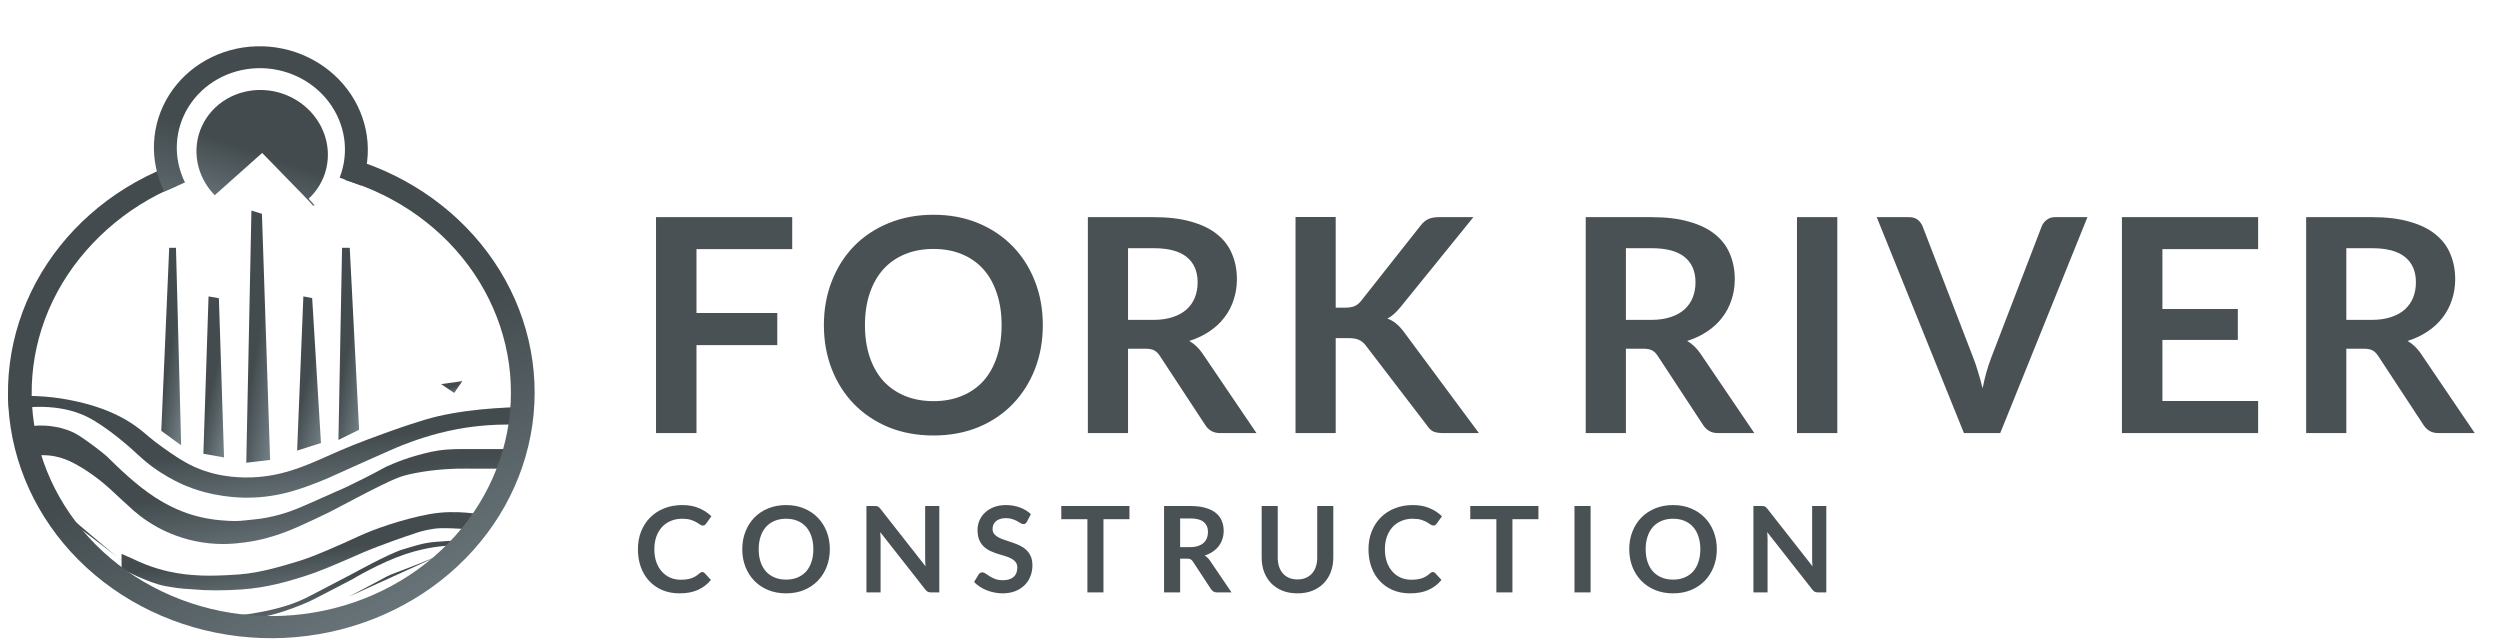
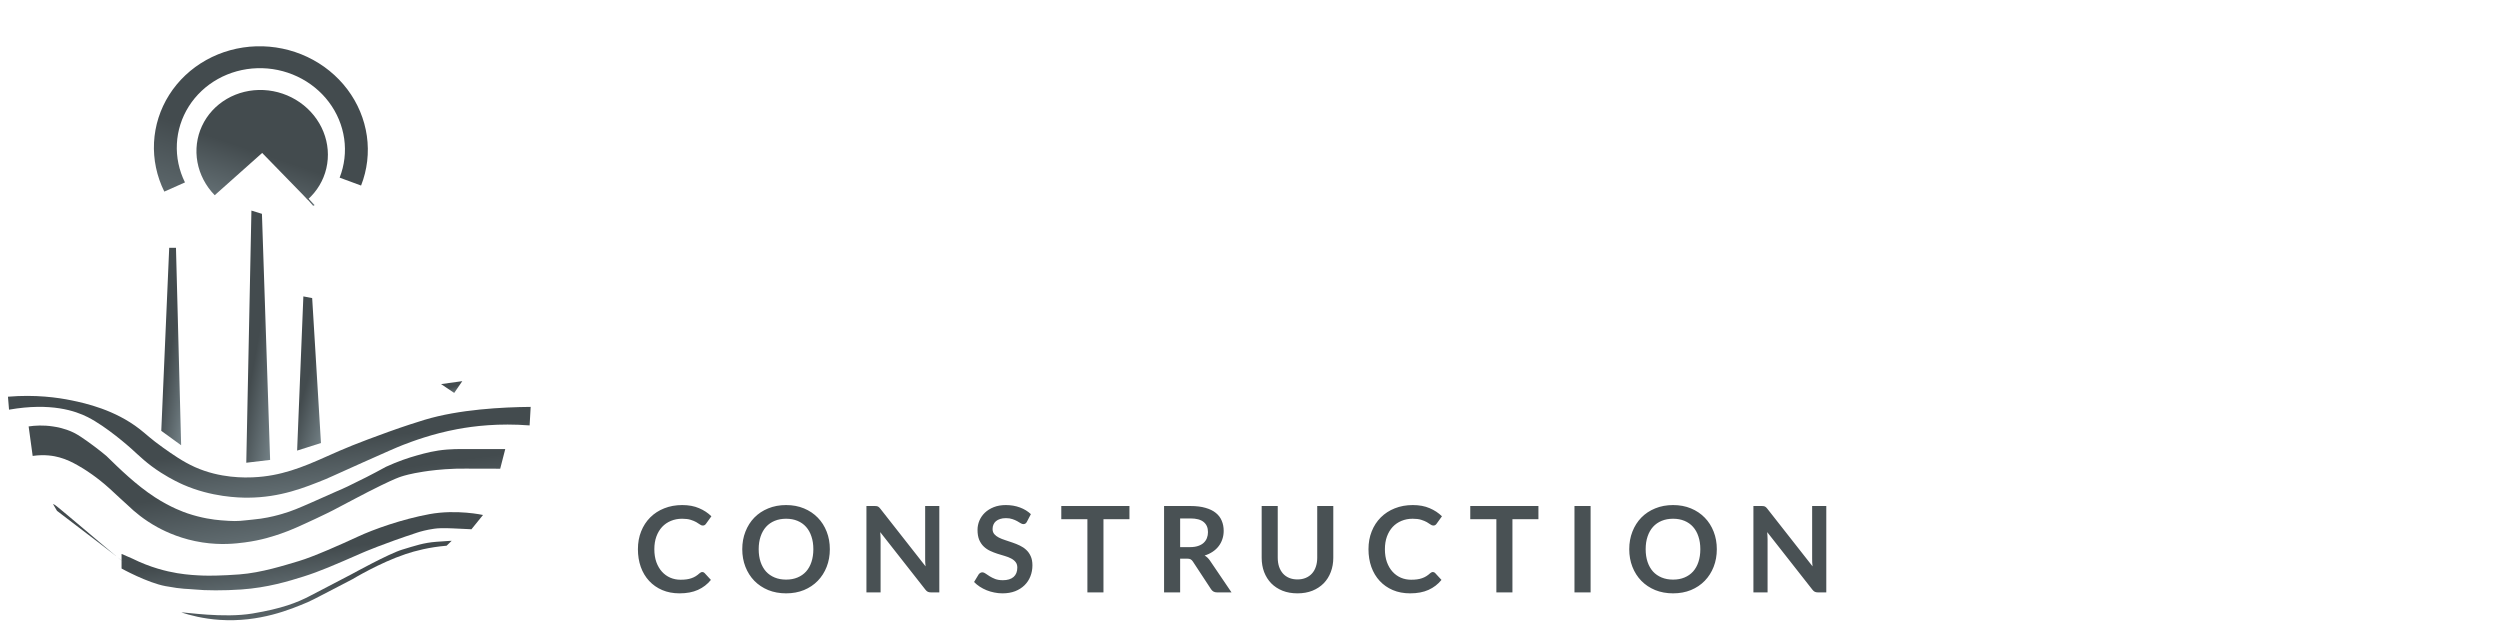
<svg xmlns="http://www.w3.org/2000/svg" width="2511" height="642" viewBox="0 0 2511 642" fill="none">
  <g filter="url(#filter0_i_222_5)">
    <path d="M20.745 424.311C27.186 423.344 35.553 422.86 45.087 424.311C49.073 424.914 56.609 426.118 65.372 430.235C67.654 431.301 71.001 433.039 79.571 439.121C91.113 447.315 98.842 453.93 98.842 453.93C112.027 466.824 128.803 483.212 147.526 495.395C163.632 505.87 177.01 510.52 180.488 511.685C194.668 516.444 206.443 517.984 213.958 518.596C226.129 519.584 230.491 519.584 238.96 518.596C243.088 518.113 248.848 517.659 253.859 516.938C263.636 515.526 271.253 513.364 275.33 512.179C285.321 509.296 292.126 506.305 305.758 500.332C313.669 496.866 323.902 492.206 329.957 489.58C335.313 487.26 335.962 487.053 341.256 484.535C353.194 478.849 366.115 472.303 379.797 464.79C391.806 459.271 402.476 455.746 410.732 453.436C419.414 451.007 428.694 448.47 441.159 447.512C446.95 447.068 450.825 447.009 458.908 447.019C467.499 447.019 480.786 447.029 499.478 447.019C497.784 453.604 496.101 460.179 494.407 466.764C493.961 466.764 491.821 466.764 491.364 466.764C455.967 466.764 455.886 466.567 449.78 466.764C434.84 467.248 423.471 468.778 417.324 469.726C404.322 471.74 397.668 473.794 395.011 474.663C392.759 475.393 388.388 476.894 374.726 483.548C357.089 492.128 341.997 500.519 327.057 508.23C326.793 508.368 326.641 508.447 326.6 508.467C324.45 509.573 318.273 512.712 308.8 517.116C292.613 524.639 284.509 528.4 274.316 531.925C267.277 534.353 254.711 538.628 237.803 540.81C228.979 541.946 214.212 543.742 195.205 540.81C175.032 537.7 159.595 530.73 150.071 525.507C136.754 518.202 127.048 509.997 120.658 503.787C120.658 503.787 105.445 489.965 102.402 487.004C95.576 480.794 89.399 476.065 84.653 472.688C77.634 467.692 72.309 464.632 69.946 463.309C64.905 460.485 59.104 457.454 51.69 455.411C46.304 453.92 37.003 452.163 24.812 453.93C23.463 444.057 22.104 434.184 20.755 424.311H20.745Z" fill="url(#paint0_linear_222_5)" />
    <path d="M114.098 552.345V567.026C114.098 567.026 139.993 581.354 158.272 584.717C176.551 588.081 179.597 587.24 187.721 588.081C198.17 589.165 217.16 589.283 234.322 588.081C260.908 586.222 281.979 579.731 296.887 575.048C313.145 569.936 327.524 563.655 356.293 551.084C356.293 551.084 376.227 542.373 411.13 530.904C414.389 529.836 420.198 528.188 428.028 527.062C432.242 526.456 437.289 526.305 446.672 526.7C466.982 527.541 465.459 527.667 465.459 527.667L477.137 513.247C477.137 513.247 450.734 507.361 423.316 512.406C395.897 517.451 367.464 527.541 351.216 535.108C334.968 542.676 306.534 555.288 292.317 559.492C278.1 563.697 254.744 571.264 232.403 572.946C215.353 574.232 201.755 574.341 196.038 574.114C189.752 573.862 180.663 573.475 169.95 571.684C159.287 569.902 143.08 566.076 124.76 556.97L114.098 552.345Z" fill="url(#paint1_linear_222_5)" />
    <path d="M153.992 428.738L161.951 244.882H168.747L173.939 443.23L153.992 428.738Z" fill="url(#paint2_linear_222_5)" />
-     <path d="M196.281 451.76L201.468 293.707L211.84 295.544L217.026 455.436L196.281 451.76Z" fill="url(#paint3_linear_222_5)" />
    <path d="M244.53 207.502L239.367 460.776L263.304 457.93L255.09 210.765L244.53 207.502Z" fill="url(#paint4_linear_222_5)" />
    <path d="M290.432 448.57L296.698 293.707L305.547 295.398L314.368 440.969L290.432 448.57Z" fill="url(#paint5_linear_222_5)" />
-     <path d="M331.922 437.89L335.56 244.882H343.275L352.667 427.628L331.922 437.89Z" fill="url(#paint6_linear_222_5)" />
    <path d="M49.238 509.075C49.238 509.075 116.241 560.062 116.241 560.713C116.241 561.365 49.238 504.142 47.207 503.155L45.177 502.168L49.238 509.075Z" fill="url(#paint7_linear_222_5)" />
    <path d="M174.107 611.119C177.153 610.714 216.238 617.128 245.679 612.194C275.12 607.26 290.348 601.34 303.546 594.432C316.743 587.525 345.169 572.723 345.169 572.723C345.169 572.723 382.732 552.001 395.929 548.054C409.127 544.107 417.248 541.146 430.446 540.16C443.644 539.173 445.674 539.173 445.674 539.173L440.598 544.107C422.873 545.616 409.066 549.287 399.482 552.494C373.036 561.346 346.316 577.588 346.184 577.657C323.85 589.104 306.967 598.33 301.008 600.846C284.166 607.961 252.633 621.282 212.685 618.608C196.158 617.503 182.838 613.97 174.107 611.119Z" fill="url(#paint8_linear_222_5)" />
-     <path d="M342.123 595.418C372.072 581.771 402.02 568.114 431.968 554.467C426.334 556.757 417.938 560.141 407.715 564.217C389.411 571.509 385.523 572.358 380.193 575.19C367.503 581.929 354.813 588.679 342.123 595.418Z" fill="url(#paint9_linear_222_5)" />
    <path d="M435.014 381.782L448.211 390.663L456.333 378.822L435.014 381.782Z" fill="url(#paint10_linear_222_5)" />
    <path d="M0 394.448C27.627 392.14 49.844 395.238 64.026 398.169C77.877 401.035 107.222 407.502 132.32 427.013C139.085 432.279 143.45 436.866 155.796 445.622C165.282 452.349 175.697 459.736 187.809 465.161C213.291 476.568 238.346 475.749 246.499 475.396C273.859 474.214 295.703 465.375 319.061 454.926C339.357 445.845 350.028 441.398 382.02 429.804C397.439 424.222 412.08 419.588 418.301 417.709C453.334 407.129 496.669 404.934 525.011 404.682C524.658 410.888 524.296 417.085 523.943 423.291C492.859 420.9 467.91 423.924 451.381 427.013C426.166 431.721 406.414 439.202 396.959 442.83C390.567 445.287 379.096 450.395 356.41 460.509C321.057 476.28 323.938 475.284 319.061 477.257C298.061 485.77 273.592 495.689 241.163 495.865C231.901 495.921 204.391 495.27 176.071 482.839C173.744 481.816 164.567 477.713 153.662 470.744C139.491 461.69 132.042 453.958 123.783 446.552C122.118 445.054 98.994 424.464 80.032 414.917C67.91 408.814 43.292 400.077 1.067 407.474C0.715 403.129 0.352 398.793 0 394.448Z" fill="url(#paint11_linear_222_5)" />
    <path d="M295.219 189.667L306.528 202.761L308.01 202.021L295.828 189.193L295.219 189.667Z" fill="url(#paint12_linear_222_5)" />
-     <path d="M345.971 155.626C404.86 173.408 455.198 209.89 488.219 258.718C521.24 307.547 534.853 365.631 526.688 422.856C518.523 480.081 489.097 532.823 443.534 571.899C397.97 610.975 339.156 633.909 277.329 636.71C215.503 639.51 154.582 621.998 105.174 587.224C55.765 552.449 20.998 502.614 6.926 446.396C-7.146 390.178 0.369 331.138 28.161 279.555C55.954 227.972 102.265 187.113 159.029 164.093L169.664 182.685C118.012 203.631 74.736 242.593 49.447 289.53C24.157 336.468 17.319 390.191 30.123 441.346C42.928 492.501 74.564 537.847 119.523 569.49C164.482 601.132 219.916 617.067 276.174 614.519C332.432 611.971 385.95 591.102 427.41 555.545C468.87 519.988 495.645 471.997 503.075 419.925C510.505 367.854 498.117 315.002 468.07 270.57C438.023 226.139 392.219 192.943 338.633 176.763L345.971 155.626Z" fill="url(#paint13_linear_222_5)" />
    <path d="M301.011 196.499C310.438 188.101 316.974 177.142 319.793 165.008C322.612 152.873 321.586 140.108 316.845 128.327C312.105 116.546 303.863 106.278 293.161 98.822C282.46 91.365 269.78 87.055 256.724 86.436C243.668 85.817 230.824 88.917 219.814 95.344C208.805 101.772 200.126 111.238 194.874 122.545C189.622 133.852 188.033 146.493 190.309 158.869C192.584 171.245 198.622 182.8 207.658 192.073L255.324 149.613L301.011 196.499Z" fill="url(#paint14_linear_222_5)" />
    <path d="M354.663 182.369C360.875 166.531 362.872 149.421 360.477 132.57C358.081 115.718 351.367 99.649 340.935 85.797C330.502 71.945 316.676 60.743 300.691 53.191C284.706 45.638 267.06 41.971 249.331 42.516C231.601 43.062 214.338 47.803 199.086 56.317C183.834 64.831 171.067 76.851 161.925 91.305C152.784 105.759 147.552 122.196 146.698 139.148C145.844 156.099 149.395 173.038 157.032 188.45L177.784 179.212C171.781 167.097 168.991 153.783 169.662 140.459C170.333 127.134 174.445 114.215 181.631 102.853C188.816 91.492 198.852 82.044 210.84 75.352C222.829 68.66 236.397 64.933 250.333 64.504C264.269 64.076 278.139 66.958 290.704 72.894C303.268 78.831 314.136 87.636 322.336 98.524C330.537 109.412 335.814 122.043 337.697 135.288C339.58 148.534 338.01 161.982 333.127 174.432L354.663 182.369Z" fill="url(#paint15_linear_222_5)" />
  </g>
-   <path d="M795.7 218.1V250.2H699.55V314.4H780.7V346.65H699.55V435H658.9V218.1H795.7ZM1047.41 326.55C1047.41 342.45 1044.76 357.2 1039.46 370.8C1034.16 384.3 1026.71 396 1017.11 405.9C1007.51 415.8 995.957 423.55 982.457 429.15C968.957 434.65 954.007 437.4 937.607 437.4C921.207 437.4 906.207 434.65 892.607 429.15C879.107 423.55 867.507 415.8 857.807 405.9C848.207 396 840.757 384.3 835.457 370.8C830.157 357.2 827.507 342.45 827.507 326.55C827.507 310.65 830.157 295.95 835.457 282.45C840.757 268.85 848.207 257.1 857.807 247.2C867.507 237.3 879.107 229.6 892.607 224.1C906.207 218.5 921.207 215.7 937.607 215.7C954.007 215.7 968.957 218.5 982.457 224.1C995.957 229.7 1007.51 237.45 1017.11 247.35C1026.71 257.15 1034.16 268.85 1039.46 282.45C1044.76 295.95 1047.41 310.65 1047.41 326.55ZM1006.01 326.55C1006.01 314.65 1004.41 304 1001.21 294.6C998.107 285.1 993.607 277.05 987.707 270.45C981.807 263.85 974.607 258.8 966.107 255.3C957.707 251.8 948.207 250.05 937.607 250.05C927.007 250.05 917.457 251.8 908.957 255.3C900.457 258.8 893.207 263.85 887.207 270.45C881.307 277.05 876.757 285.1 873.557 294.6C870.357 304 868.757 314.65 868.757 326.55C868.757 338.45 870.357 349.15 873.557 358.65C876.757 368.05 881.307 376.05 887.207 382.65C893.207 389.15 900.457 394.15 908.957 397.65C917.457 401.15 927.007 402.9 937.607 402.9C948.207 402.9 957.707 401.15 966.107 397.65C974.607 394.15 981.807 389.15 987.707 382.65C993.607 376.05 998.107 368.05 1001.21 358.65C1004.41 349.15 1006.01 338.45 1006.01 326.55ZM1133 350.25V435H1092.65V218.1H1158.8C1173.6 218.1 1186.25 219.65 1196.75 222.75C1207.35 225.75 1216 230 1222.7 235.5C1229.5 241 1234.45 247.6 1237.55 255.3C1240.75 262.9 1242.35 271.3 1242.35 280.5C1242.35 287.8 1241.25 294.7 1239.05 301.2C1236.95 307.7 1233.85 313.6 1229.75 318.9C1225.75 324.2 1220.75 328.85 1214.75 332.85C1208.85 336.85 1202.1 340.05 1194.5 342.45C1199.6 345.35 1204 349.5 1207.7 354.9L1262 435H1225.7C1222.2 435 1219.2 434.3 1216.7 432.9C1214.3 431.5 1212.25 429.5 1210.55 426.9L1164.95 357.45C1163.25 354.85 1161.35 353 1159.25 351.9C1157.25 350.8 1154.25 350.25 1150.25 350.25H1133ZM1133 321.3H1158.2C1165.8 321.3 1172.4 320.35 1178 318.45C1183.7 316.55 1188.35 313.95 1191.95 310.65C1195.65 307.25 1198.4 303.25 1200.2 298.65C1202 294.05 1202.9 289 1202.9 283.5C1202.9 272.5 1199.25 264.05 1191.95 258.15C1184.75 252.25 1173.7 249.3 1158.8 249.3H1133V321.3ZM1341.58 309H1351.03C1354.83 309 1357.98 308.5 1360.48 307.5C1362.98 306.4 1365.13 304.7 1366.93 302.4L1426.78 226.65C1429.28 223.45 1431.88 221.25 1434.58 220.05C1437.38 218.75 1440.88 218.1 1445.08 218.1H1479.88L1406.83 308.25C1404.53 311.05 1402.33 313.4 1400.23 315.3C1398.13 317.2 1395.88 318.75 1393.48 319.95C1396.78 321.15 1399.73 322.85 1402.33 325.05C1405.03 327.25 1407.63 330.05 1410.13 333.45L1485.43 435H1449.73C1444.93 435 1441.33 434.35 1438.93 433.05C1436.63 431.65 1434.68 429.65 1433.08 427.05L1371.73 346.95C1369.73 344.35 1367.48 342.5 1364.98 341.4C1362.48 340.2 1358.93 339.6 1354.33 339.6H1341.58V435H1301.23V217.95H1341.58V309ZM1633.06 350.25V435H1592.71V218.1H1658.86C1673.66 218.1 1686.31 219.65 1696.81 222.75C1707.41 225.75 1716.06 230 1722.76 235.5C1729.56 241 1734.51 247.6 1737.61 255.3C1740.81 262.9 1742.41 271.3 1742.41 280.5C1742.41 287.8 1741.31 294.7 1739.11 301.2C1737.01 307.7 1733.91 313.6 1729.81 318.9C1725.81 324.2 1720.81 328.85 1714.81 332.85C1708.91 336.85 1702.16 340.05 1694.56 342.45C1699.66 345.35 1704.06 349.5 1707.76 354.9L1762.06 435H1725.76C1722.26 435 1719.26 434.3 1716.76 432.9C1714.36 431.5 1712.31 429.5 1710.61 426.9L1665.01 357.45C1663.31 354.85 1661.41 353 1659.31 351.9C1657.31 350.8 1654.31 350.25 1650.31 350.25H1633.06ZM1633.06 321.3H1658.26C1665.86 321.3 1672.46 320.35 1678.06 318.45C1683.76 316.55 1688.41 313.95 1692.01 310.65C1695.71 307.25 1698.46 303.25 1700.26 298.65C1702.06 294.05 1702.96 289 1702.96 283.5C1702.96 272.5 1699.31 264.05 1692.01 258.15C1684.81 252.25 1673.76 249.3 1658.86 249.3H1633.06V321.3ZM1845.39 435H1804.89V218.1H1845.39V435ZM1884.98 218.1H1917.53C1921.03 218.1 1923.88 218.95 1926.08 220.65C1928.28 222.35 1929.93 224.55 1931.03 227.25L1982.03 359.55C1983.73 363.85 1985.33 368.6 1986.83 373.8C1988.43 378.9 1989.93 384.3 1991.33 390C1993.63 378.5 1996.48 368.35 1999.88 359.55L2050.73 227.25C2051.63 224.95 2053.23 222.85 2055.53 220.95C2057.83 219.05 2060.68 218.1 2064.08 218.1H2096.63L2009.03 435H1972.58L1884.98 218.1ZM2268.07 218.1V250.2H2171.92V310.35H2247.67V341.4H2171.92V402.75H2268.07V435H2131.27V218.1H2268.07ZM2356.65 350.25V435H2316.3V218.1H2382.45C2397.25 218.1 2409.9 219.65 2420.4 222.75C2431 225.75 2439.65 230 2446.35 235.5C2453.15 241 2458.1 247.6 2461.2 255.3C2464.4 262.9 2466 271.3 2466 280.5C2466 287.8 2464.9 294.7 2462.7 301.2C2460.6 307.7 2457.5 313.6 2453.4 318.9C2449.4 324.2 2444.4 328.85 2438.4 332.85C2432.5 336.85 2425.75 340.05 2418.15 342.45C2423.25 345.35 2427.65 349.5 2431.35 354.9L2485.65 435H2449.35C2445.85 435 2442.85 434.3 2440.35 432.9C2437.95 431.5 2435.9 429.5 2434.2 426.9L2388.6 357.45C2386.9 354.85 2385 353 2382.9 351.9C2380.9 350.8 2377.9 350.25 2373.9 350.25H2356.65ZM2356.65 321.3H2381.85C2389.45 321.3 2396.05 320.35 2401.65 318.45C2407.35 316.55 2412 313.95 2415.6 310.65C2419.3 307.25 2422.05 303.25 2423.85 298.65C2425.65 294.05 2426.55 289 2426.55 283.5C2426.55 272.5 2422.9 264.05 2415.6 258.15C2408.4 252.25 2397.35 249.3 2382.45 249.3H2356.65V321.3Z" fill="#495154" />
  <path d="M705.4 574.54C706.28 574.54 707.04 574.88 707.68 575.56L714.04 582.46C710.52 586.82 706.18 590.16 701.02 592.48C695.9 594.8 689.74 595.96 682.54 595.96C676.1 595.96 670.3 594.86 665.14 592.66C660.02 590.46 655.64 587.4 652 583.48C648.36 579.56 645.56 574.88 643.6 569.44C641.68 564 640.72 558.06 640.72 551.62C640.72 545.1 641.8 539.14 643.96 533.74C646.12 528.3 649.16 523.62 653.08 519.7C657 515.78 661.68 512.74 667.12 510.58C672.6 508.38 678.64 507.28 685.24 507.28C691.68 507.28 697.3 508.32 702.1 510.4C706.94 512.44 711.08 515.16 714.52 518.56L709.12 526.06C708.8 526.54 708.38 526.96 707.86 527.32C707.38 527.68 706.7 527.86 705.82 527.86C704.9 527.86 703.96 527.5 703 526.78C702.04 526.06 700.82 525.28 699.34 524.44C697.86 523.6 695.98 522.82 693.7 522.1C691.46 521.38 688.6 521.02 685.12 521.02C681.04 521.02 677.28 521.74 673.84 523.18C670.44 524.58 667.5 526.6 665.02 529.24C662.58 531.88 660.66 535.1 659.26 538.9C657.9 542.66 657.22 546.9 657.22 551.62C657.22 556.5 657.9 560.84 659.26 564.64C660.66 568.44 662.54 571.64 664.9 574.24C667.26 576.84 670.04 578.84 673.24 580.24C676.44 581.6 679.88 582.28 683.56 582.28C685.76 582.28 687.74 582.16 689.5 581.92C691.3 581.68 692.94 581.3 694.42 580.78C695.94 580.26 697.36 579.6 698.68 578.8C700.04 577.96 701.38 576.94 702.7 575.74C703.1 575.38 703.52 575.1 703.96 574.9C704.4 574.66 704.88 574.54 705.4 574.54ZM833.488 551.62C833.488 557.98 832.428 563.88 830.308 569.32C828.188 574.72 825.208 579.4 821.368 583.36C817.528 587.32 812.908 590.42 807.508 592.66C802.108 594.86 796.128 595.96 789.568 595.96C783.008 595.96 777.008 594.86 771.568 592.66C766.168 590.42 761.528 587.32 757.648 583.36C753.808 579.4 750.828 574.72 748.708 569.32C746.588 563.88 745.528 557.98 745.528 551.62C745.528 545.26 746.588 539.38 748.708 533.98C750.828 528.54 753.808 523.84 757.648 519.88C761.528 515.92 766.168 512.84 771.568 510.64C777.008 508.4 783.008 507.28 789.568 507.28C796.128 507.28 802.108 508.4 807.508 510.64C812.908 512.88 817.528 515.98 821.368 519.94C825.208 523.86 828.188 528.54 830.308 533.98C832.428 539.38 833.488 545.26 833.488 551.62ZM816.928 551.62C816.928 546.86 816.288 542.6 815.008 538.84C813.768 535.04 811.968 531.82 809.608 529.18C807.248 526.54 804.368 524.52 800.968 523.12C797.608 521.72 793.808 521.02 789.568 521.02C785.328 521.02 781.508 521.72 778.108 523.12C774.708 524.52 771.808 526.54 769.408 529.18C767.048 531.82 765.228 535.04 763.948 538.84C762.668 542.6 762.028 546.86 762.028 551.62C762.028 556.38 762.668 560.66 763.948 564.46C765.228 568.22 767.048 571.42 769.408 574.06C771.808 576.66 774.708 578.66 778.108 580.06C781.508 581.46 785.328 582.16 789.568 582.16C793.808 582.16 797.608 581.46 800.968 580.06C804.368 578.66 807.248 576.66 809.608 574.06C811.968 571.42 813.768 568.22 815.008 564.46C816.288 560.66 816.928 556.38 816.928 551.62ZM878.704 508.24C879.424 508.24 880.024 508.28 880.504 508.36C880.984 508.4 881.404 508.52 881.764 508.72C882.164 508.88 882.544 509.14 882.904 509.5C883.264 509.82 883.664 510.26 884.104 510.82L929.644 568.84C929.484 567.44 929.364 566.08 929.284 564.76C929.244 563.4 929.224 562.14 929.224 560.98V508.24H943.444V595H935.104C933.824 595 932.764 594.8 931.924 594.4C931.084 594 930.264 593.28 929.464 592.24L884.104 534.46C884.224 535.74 884.304 537.02 884.344 538.3C884.424 539.54 884.464 540.68 884.464 541.72V595H870.244V508.24H878.704ZM1031.45 524.02C1031.01 524.9 1030.49 525.52 1029.89 525.88C1029.33 526.24 1028.65 526.42 1027.85 526.42C1027.05 526.42 1026.15 526.12 1025.15 525.52C1024.15 524.88 1022.97 524.18 1021.61 523.42C1020.25 522.66 1018.65 521.98 1016.81 521.38C1015.01 520.74 1012.87 520.42 1010.39 520.42C1008.15 520.42 1006.19 520.7 1004.51 521.26C1002.87 521.78 1001.47 522.52 1000.31 523.48C999.188 524.44 998.348 525.6 997.788 526.96C997.228 528.28 996.948 529.74 996.948 531.34C996.948 533.38 997.508 535.08 998.628 536.44C999.788 537.8 1001.31 538.96 1003.19 539.92C1005.07 540.88 1007.21 541.74 1009.61 542.5C1012.01 543.26 1014.45 544.08 1016.93 544.96C1019.45 545.8 1021.91 546.8 1024.31 547.96C1026.71 549.08 1028.85 550.52 1030.73 552.28C1032.61 554 1034.11 556.12 1035.23 558.64C1036.39 561.16 1036.97 564.22 1036.97 567.82C1036.97 571.74 1036.29 575.42 1034.93 578.86C1033.61 582.26 1031.65 585.24 1029.05 587.8C1026.49 590.32 1023.35 592.32 1019.63 593.8C1015.91 595.24 1011.65 595.96 1006.85 595.96C1004.09 595.96 1001.37 595.68 998.688 595.12C996.008 594.6 993.428 593.84 990.948 592.84C988.508 591.84 986.208 590.64 984.048 589.24C981.928 587.84 980.028 586.28 978.348 584.56L983.028 576.82C983.468 576.26 983.988 575.8 984.588 575.44C985.228 575.04 985.928 574.84 986.688 574.84C987.688 574.84 988.768 575.26 989.928 576.1C991.088 576.9 992.448 577.8 994.008 578.8C995.608 579.8 997.468 580.72 999.588 581.56C1001.75 582.36 1004.33 582.76 1007.33 582.76C1011.93 582.76 1015.49 581.68 1018.01 579.52C1020.53 577.32 1021.79 574.18 1021.79 570.1C1021.79 567.82 1021.21 565.96 1020.05 564.52C1018.93 563.08 1017.43 561.88 1015.55 560.92C1013.67 559.92 1011.53 559.08 1009.13 558.4C1006.73 557.72 1004.29 556.98 1001.81 556.18C999.328 555.38 996.888 554.42 994.488 553.3C992.088 552.18 989.948 550.72 988.068 548.92C986.188 547.12 984.668 544.88 983.508 542.2C982.388 539.48 981.828 536.14 981.828 532.18C981.828 529.02 982.448 525.94 983.688 522.94C984.968 519.94 986.808 517.28 989.208 514.96C991.648 512.64 994.628 510.78 998.148 509.38C1001.67 507.98 1005.69 507.28 1010.21 507.28C1015.33 507.28 1020.05 508.08 1024.37 509.68C1028.69 511.28 1032.37 513.52 1035.41 516.4L1031.45 524.02ZM1134.42 508.24V521.5H1108.32V595H1092.18V521.5H1065.96V508.24H1134.42ZM1185.33 561.1V595H1169.19V508.24H1195.65C1201.57 508.24 1206.63 508.86 1210.83 510.1C1215.07 511.3 1218.53 513 1221.21 515.2C1223.93 517.4 1225.91 520.04 1227.15 523.12C1228.43 526.16 1229.07 529.52 1229.07 533.2C1229.07 536.12 1228.63 538.88 1227.75 541.48C1226.91 544.08 1225.67 546.44 1224.03 548.56C1222.43 550.68 1220.43 552.54 1218.03 554.14C1215.67 555.74 1212.97 557.02 1209.93 557.98C1211.97 559.14 1213.73 560.8 1215.21 562.96L1236.93 595H1222.41C1221.01 595 1219.81 594.72 1218.81 594.16C1217.85 593.6 1217.03 592.8 1216.35 591.76L1198.11 563.98C1197.43 562.94 1196.67 562.2 1195.83 561.76C1195.03 561.32 1193.83 561.1 1192.23 561.1H1185.33ZM1185.33 549.52H1195.41C1198.45 549.52 1201.09 549.14 1203.33 548.38C1205.61 547.62 1207.47 546.58 1208.91 545.26C1210.39 543.9 1211.49 542.3 1212.21 540.46C1212.93 538.62 1213.29 536.6 1213.29 534.4C1213.29 530 1211.83 526.62 1208.91 524.26C1206.03 521.9 1201.61 520.72 1195.65 520.72H1185.33V549.52ZM1303.16 581.98C1306.28 581.98 1309.06 581.46 1311.5 580.42C1313.98 579.38 1316.06 577.92 1317.74 576.04C1319.46 574.16 1320.76 571.88 1321.64 569.2C1322.56 566.52 1323.02 563.52 1323.02 560.2V508.24H1339.16V560.2C1339.16 565.36 1338.32 570.14 1336.64 574.54C1335 578.9 1332.62 582.68 1329.5 585.88C1326.38 589.04 1322.6 591.52 1318.16 593.32C1313.72 595.08 1308.72 595.96 1303.16 595.96C1297.6 595.96 1292.6 595.08 1288.16 593.32C1283.72 591.52 1279.94 589.04 1276.82 585.88C1273.74 582.68 1271.36 578.9 1269.68 574.54C1268.04 570.14 1267.22 565.36 1267.22 560.2V508.24H1283.36V560.14C1283.36 563.46 1283.8 566.46 1284.68 569.14C1285.6 571.82 1286.9 574.12 1288.58 576.04C1290.26 577.92 1292.32 579.38 1294.76 580.42C1297.24 581.46 1300.04 581.98 1303.16 581.98ZM1439.18 574.54C1440.06 574.54 1440.82 574.88 1441.46 575.56L1447.82 582.46C1444.3 586.82 1439.96 590.16 1434.8 592.48C1429.68 594.8 1423.52 595.96 1416.32 595.96C1409.88 595.96 1404.08 594.86 1398.92 592.66C1393.8 590.46 1389.42 587.4 1385.78 583.48C1382.14 579.56 1379.34 574.88 1377.38 569.44C1375.46 564 1374.5 558.06 1374.5 551.62C1374.5 545.1 1375.58 539.14 1377.74 533.74C1379.9 528.3 1382.94 523.62 1386.86 519.7C1390.78 515.78 1395.46 512.74 1400.9 510.58C1406.38 508.38 1412.42 507.28 1419.02 507.28C1425.46 507.28 1431.08 508.32 1435.88 510.4C1440.72 512.44 1444.86 515.16 1448.3 518.56L1442.9 526.06C1442.58 526.54 1442.16 526.96 1441.64 527.32C1441.16 527.68 1440.48 527.86 1439.6 527.86C1438.68 527.86 1437.74 527.5 1436.78 526.78C1435.82 526.06 1434.6 525.28 1433.12 524.44C1431.64 523.6 1429.76 522.82 1427.48 522.1C1425.24 521.38 1422.38 521.02 1418.9 521.02C1414.82 521.02 1411.06 521.74 1407.62 523.18C1404.22 524.58 1401.28 526.6 1398.8 529.24C1396.36 531.88 1394.44 535.1 1393.04 538.9C1391.68 542.66 1391 546.9 1391 551.62C1391 556.5 1391.68 560.84 1393.04 564.64C1394.44 568.44 1396.32 571.64 1398.68 574.24C1401.04 576.84 1403.82 578.84 1407.02 580.24C1410.22 581.6 1413.66 582.28 1417.34 582.28C1419.54 582.28 1421.52 582.16 1423.28 581.92C1425.08 581.68 1426.72 581.3 1428.2 580.78C1429.72 580.26 1431.14 579.6 1432.46 578.8C1433.82 577.96 1435.16 576.94 1436.48 575.74C1436.88 575.38 1437.3 575.1 1437.74 574.9C1438.18 574.66 1438.66 574.54 1439.18 574.54ZM1545.19 508.24V521.5H1519.09V595H1502.95V521.5H1476.73V508.24H1545.19ZM1597.6 595H1581.4V508.24H1597.6V595ZM1724.37 551.62C1724.37 557.98 1723.31 563.88 1721.19 569.32C1719.07 574.72 1716.09 579.4 1712.25 583.36C1708.41 587.32 1703.79 590.42 1698.39 592.66C1692.99 594.86 1687.01 595.96 1680.45 595.96C1673.89 595.96 1667.89 594.86 1662.45 592.66C1657.05 590.42 1652.41 587.32 1648.53 583.36C1644.69 579.4 1641.71 574.72 1639.59 569.32C1637.47 563.88 1636.41 557.98 1636.41 551.62C1636.41 545.26 1637.47 539.38 1639.59 533.98C1641.71 528.54 1644.69 523.84 1648.53 519.88C1652.41 515.92 1657.05 512.84 1662.45 510.64C1667.89 508.4 1673.89 507.28 1680.45 507.28C1687.01 507.28 1692.99 508.4 1698.39 510.64C1703.79 512.88 1708.41 515.98 1712.25 519.94C1716.09 523.86 1719.07 528.54 1721.19 533.98C1723.31 539.38 1724.37 545.26 1724.37 551.62ZM1707.81 551.62C1707.81 546.86 1707.17 542.6 1705.89 538.84C1704.65 535.04 1702.85 531.82 1700.49 529.18C1698.13 526.54 1695.25 524.52 1691.85 523.12C1688.49 521.72 1684.69 521.02 1680.45 521.02C1676.21 521.02 1672.39 521.72 1668.99 523.12C1665.59 524.52 1662.69 526.54 1660.29 529.18C1657.93 531.82 1656.11 535.04 1654.83 538.84C1653.55 542.6 1652.91 546.86 1652.91 551.62C1652.91 556.38 1653.55 560.66 1654.83 564.46C1656.11 568.22 1657.93 571.42 1660.29 574.06C1662.69 576.66 1665.59 578.66 1668.99 580.06C1672.39 581.46 1676.21 582.16 1680.45 582.16C1684.69 582.16 1688.49 581.46 1691.85 580.06C1695.25 578.66 1698.13 576.66 1700.49 574.06C1702.85 571.42 1704.65 568.22 1705.89 564.46C1707.17 560.66 1707.81 556.38 1707.81 551.62ZM1769.59 508.24C1770.31 508.24 1770.91 508.28 1771.39 508.36C1771.87 508.4 1772.29 508.52 1772.65 508.72C1773.05 508.88 1773.43 509.14 1773.79 509.5C1774.15 509.82 1774.55 510.26 1774.99 510.82L1820.53 568.84C1820.37 567.44 1820.25 566.08 1820.17 564.76C1820.13 563.4 1820.11 562.14 1820.11 560.98V508.24H1834.33V595H1825.99C1824.71 595 1823.65 594.8 1822.81 594.4C1821.97 594 1821.15 593.28 1820.35 592.24L1774.99 534.46C1775.11 535.74 1775.19 537.02 1775.23 538.3C1775.31 539.54 1775.35 540.68 1775.35 541.72V595H1761.13V508.24H1769.59Z" fill="#495154" />
  <defs>
    <filter id="filter0_i_222_5" x="0" y="42.463" width="535.4" height="598.537" filterUnits="userSpaceOnUse" color-interpolation-filters="sRGB">
      <feFlood flood-opacity="0" result="BackgroundImageFix" />
      <feBlend mode="normal" in="SourceGraphic" in2="BackgroundImageFix" result="shape" />
      <feColorMatrix in="SourceAlpha" type="matrix" values="0 0 0 0 0 0 0 0 0 0 0 0 0 0 0 0 0 0 127 0" result="hardAlpha" />
      <feOffset dx="8" dy="4" />
      <feGaussianBlur stdDeviation="3.2" />
      <feComposite in2="hardAlpha" operator="arithmetic" k2="-1" k3="1" />
      <feColorMatrix type="matrix" values="0 0 0 0 0 0 0 0 0 0 0 0 0 0 0 0 0 0 0.25 0" />
      <feBlend mode="normal" in2="shape" result="effect1_innerShadow_222_5" />
    </filter>
    <linearGradient id="paint0_linear_222_5" x1="347.482" y1="471.925" x2="368.914" y2="632.192" gradientUnits="userSpaceOnUse">
      <stop stop-color="#434B4E" />
      <stop offset="1" stop-color="#9BADB4" />
    </linearGradient>
    <linearGradient id="paint1_linear_222_5" x1="361.873" y1="542.405" x2="374.246" y2="648.674" gradientUnits="userSpaceOnUse">
      <stop stop-color="#434B4E" />
      <stop offset="1" stop-color="#9BADB4" />
    </linearGradient>
    <linearGradient id="paint2_linear_222_5" x1="167.606" y1="325.765" x2="216.719" y2="334.947" gradientUnits="userSpaceOnUse">
      <stop stop-color="#434B4E" />
      <stop offset="1" stop-color="#9BADB4" />
    </linearGradient>
    <linearGradient id="paint3_linear_222_5" x1="210.44" y1="359.657" x2="260.458" y2="371.584" gradientUnits="userSpaceOnUse">
      <stop stop-color="#434B4E" />
      <stop offset="1" stop-color="#9BADB4" />
    </linearGradient>
    <linearGradient id="paint4_linear_222_5" x1="255.704" y1="310.783" x2="314.872" y2="321.178" gradientUnits="userSpaceOnUse">
      <stop stop-color="#434B4E" />
      <stop offset="1" stop-color="#9BADB4" />
    </linearGradient>
    <linearGradient id="paint5_linear_222_5" x1="306.768" y1="356.857" x2="363.111" y2="373.046" gradientUnits="userSpaceOnUse">
      <stop stop-color="#434B4E" />
      <stop offset="1" stop-color="#9BADB4" />
    </linearGradient>
    <linearGradient id="paint6_linear_222_5" x1="346.08" y1="323.588" x2="396.913" y2="333.744" gradientUnits="userSpaceOnUse">
      <stop stop-color="#434B4E" />
      <stop offset="1" stop-color="#9BADB4" />
    </linearGradient>
    <linearGradient id="paint7_linear_222_5" x1="93.678" y1="526.044" x2="123.41" y2="593.126" gradientUnits="userSpaceOnUse">
      <stop stop-color="#434B4E" />
      <stop offset="1" stop-color="#9BADB4" />
    </linearGradient>
    <linearGradient id="paint8_linear_222_5" x1="359.453" y1="571.708" x2="376.316" y2="678.41" gradientUnits="userSpaceOnUse">
      <stop stop-color="#434B4E" />
      <stop offset="1" stop-color="#9BADB4" />
    </linearGradient>
    <linearGradient id="paint9_linear_222_5" x1="403.443" y1="571.167" x2="416.426" y2="624.118" gradientUnits="userSpaceOnUse">
      <stop stop-color="#434B4E" />
      <stop offset="1" stop-color="#9BADB4" />
    </linearGradient>
    <linearGradient id="paint10_linear_222_5" x1="449.564" y1="383.65" x2="454.017" y2="398.552" gradientUnits="userSpaceOnUse">
      <stop stop-color="#434B4E" />
      <stop offset="1" stop-color="#9BADB4" />
    </linearGradient>
    <linearGradient id="paint11_linear_222_5" x1="358.322" y1="435.329" x2="372.84" y2="573.935" gradientUnits="userSpaceOnUse">
      <stop stop-color="#434B4E" />
      <stop offset="1" stop-color="#9BADB4" />
    </linearGradient>
    <linearGradient id="paint12_linear_222_5" x1="303.949" y1="194.726" x2="311.955" y2="208.756" gradientUnits="userSpaceOnUse">
      <stop stop-color="#434B4E" />
      <stop offset="1" stop-color="#9BADB4" />
    </linearGradient>
    <linearGradient id="paint13_linear_222_5" x1="361.044" y1="351.923" x2="621.612" y2="884.224" gradientUnits="userSpaceOnUse">
      <stop stop-color="#434B4E" />
      <stop offset="1" stop-color="#9BADB4" />
    </linearGradient>
    <linearGradient id="paint14_linear_222_5" x1="280.791" y1="158.896" x2="232.221" y2="302.98" gradientUnits="userSpaceOnUse">
      <stop stop-color="#434B4E" />
      <stop offset="1" stop-color="#9BADB4" />
    </linearGradient>
    <linearGradient id="paint15_linear_222_5" x1="295.336" y1="160.034" x2="217.549" y2="396.002" gradientUnits="userSpaceOnUse">
      <stop stop-color="#434B4E" />
      <stop offset="1" stop-color="#9BADB4" />
    </linearGradient>
  </defs>
</svg>